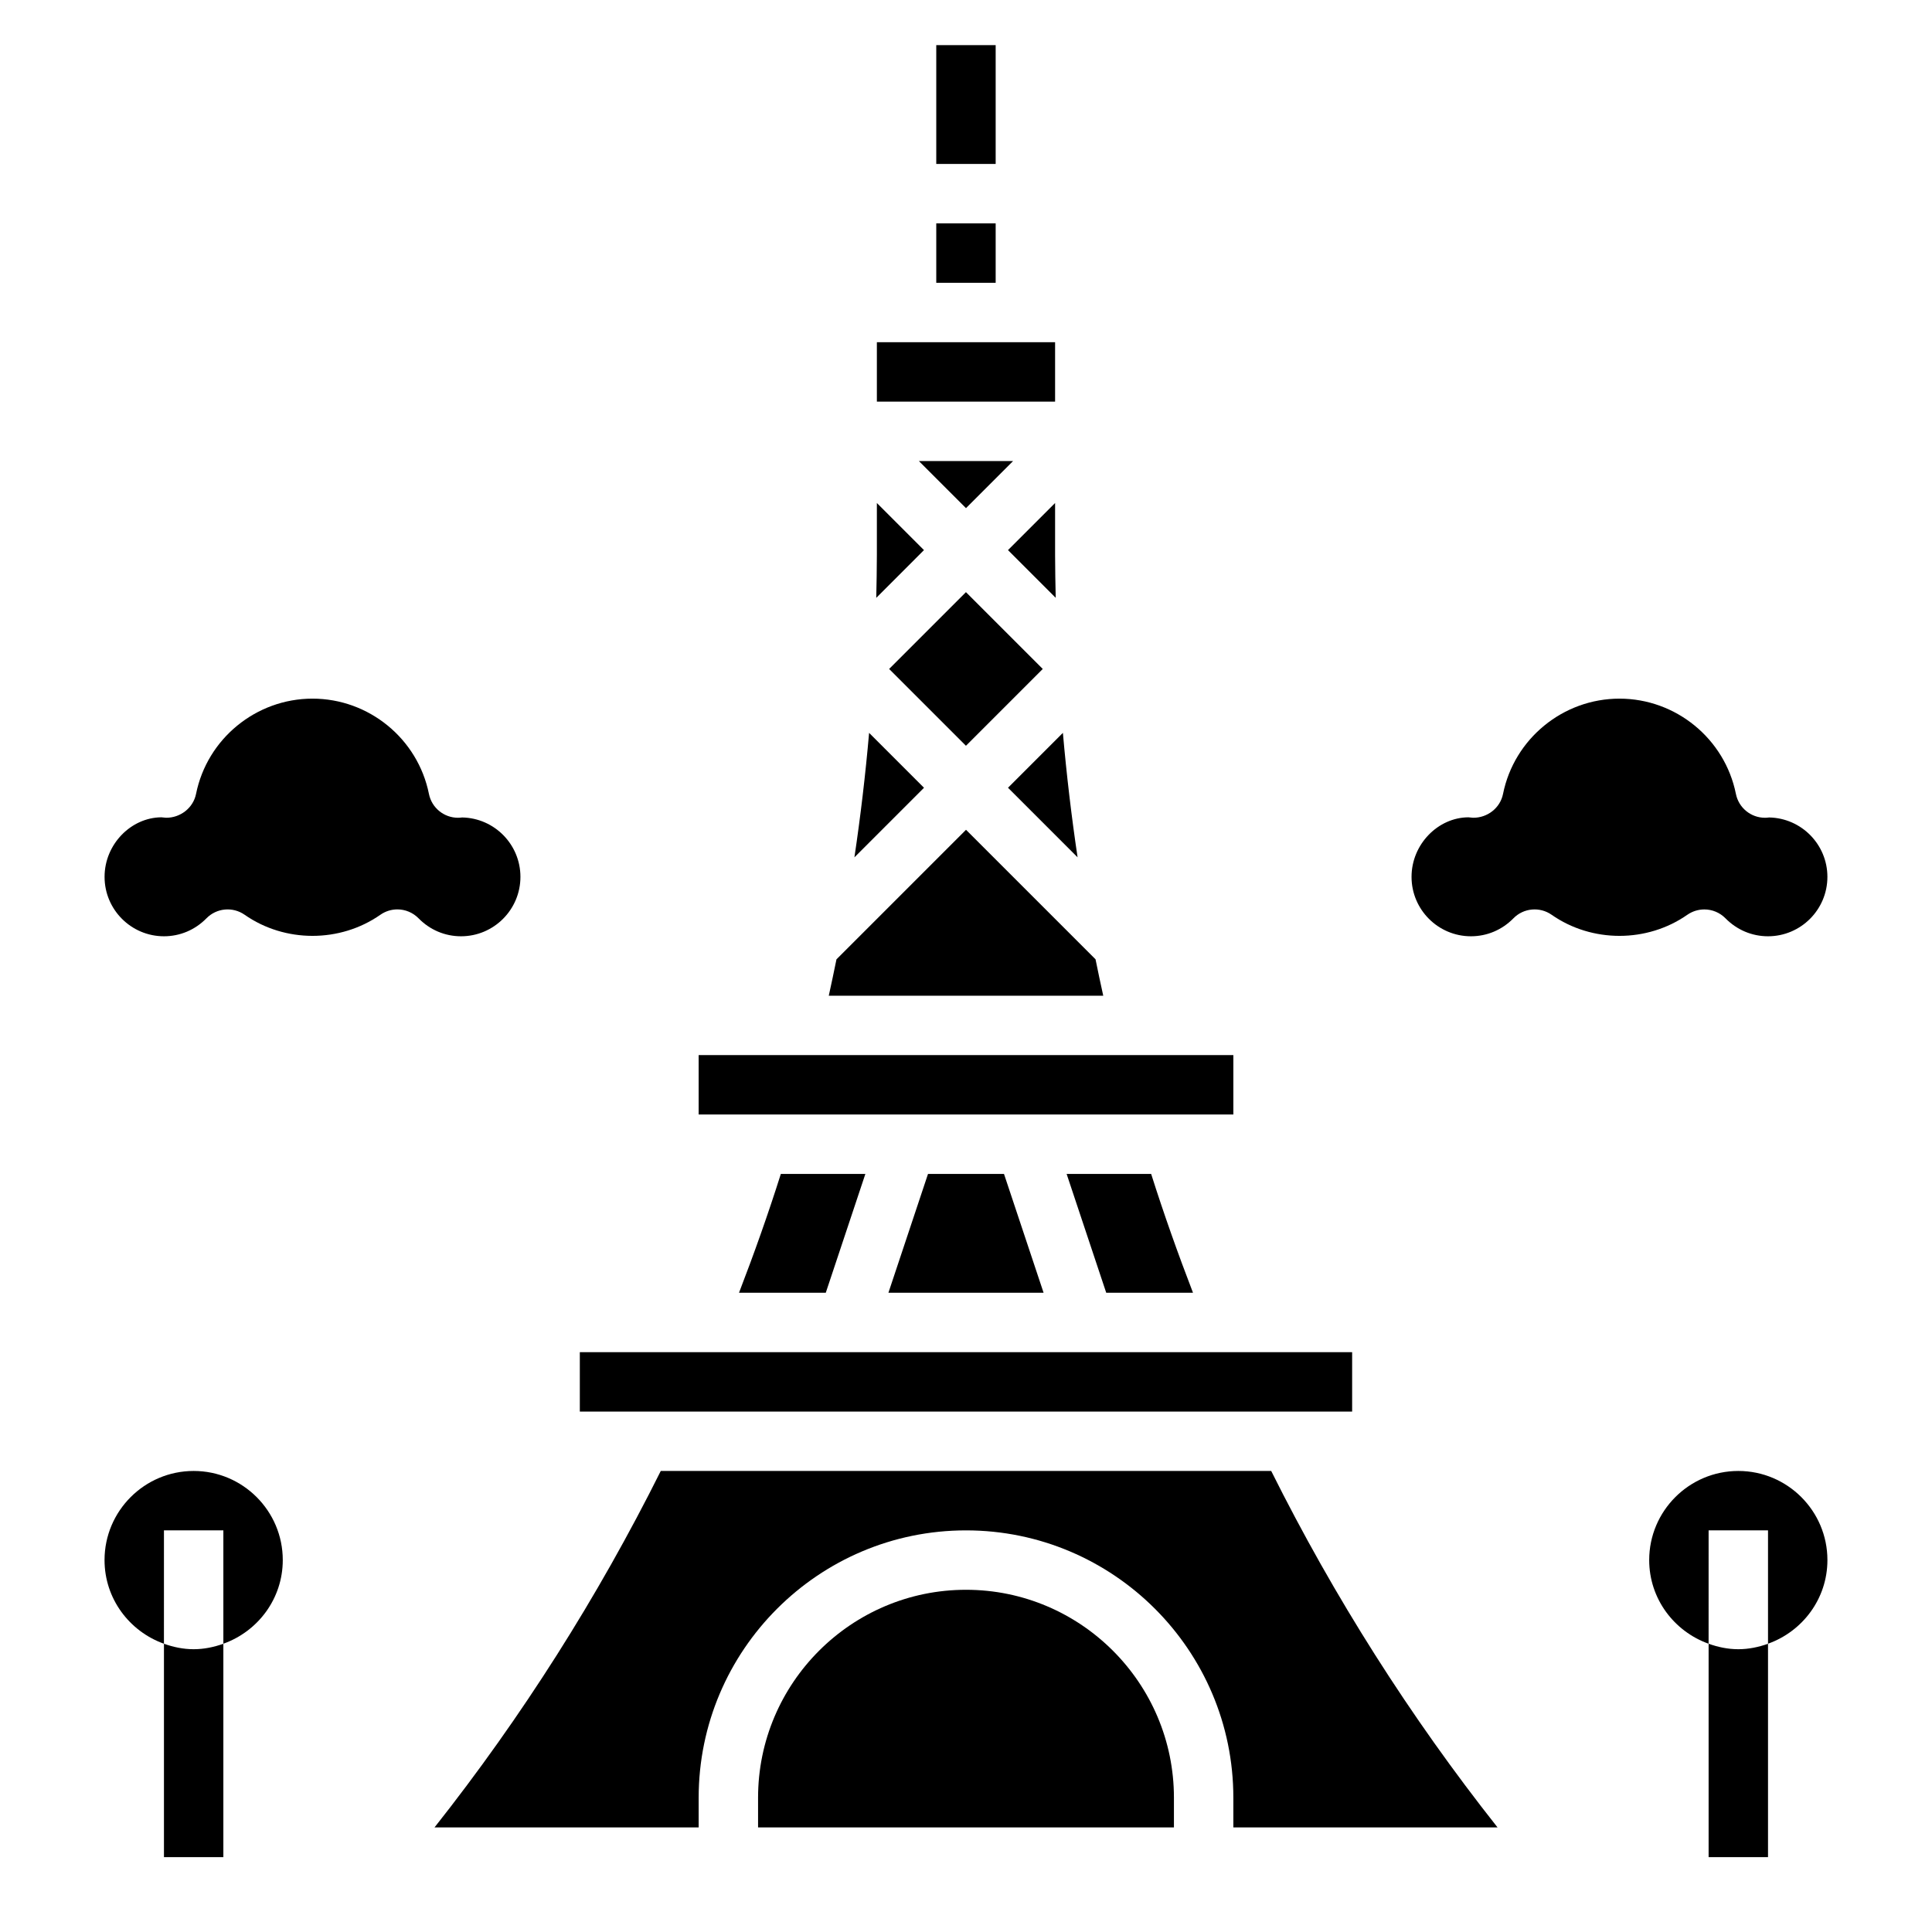
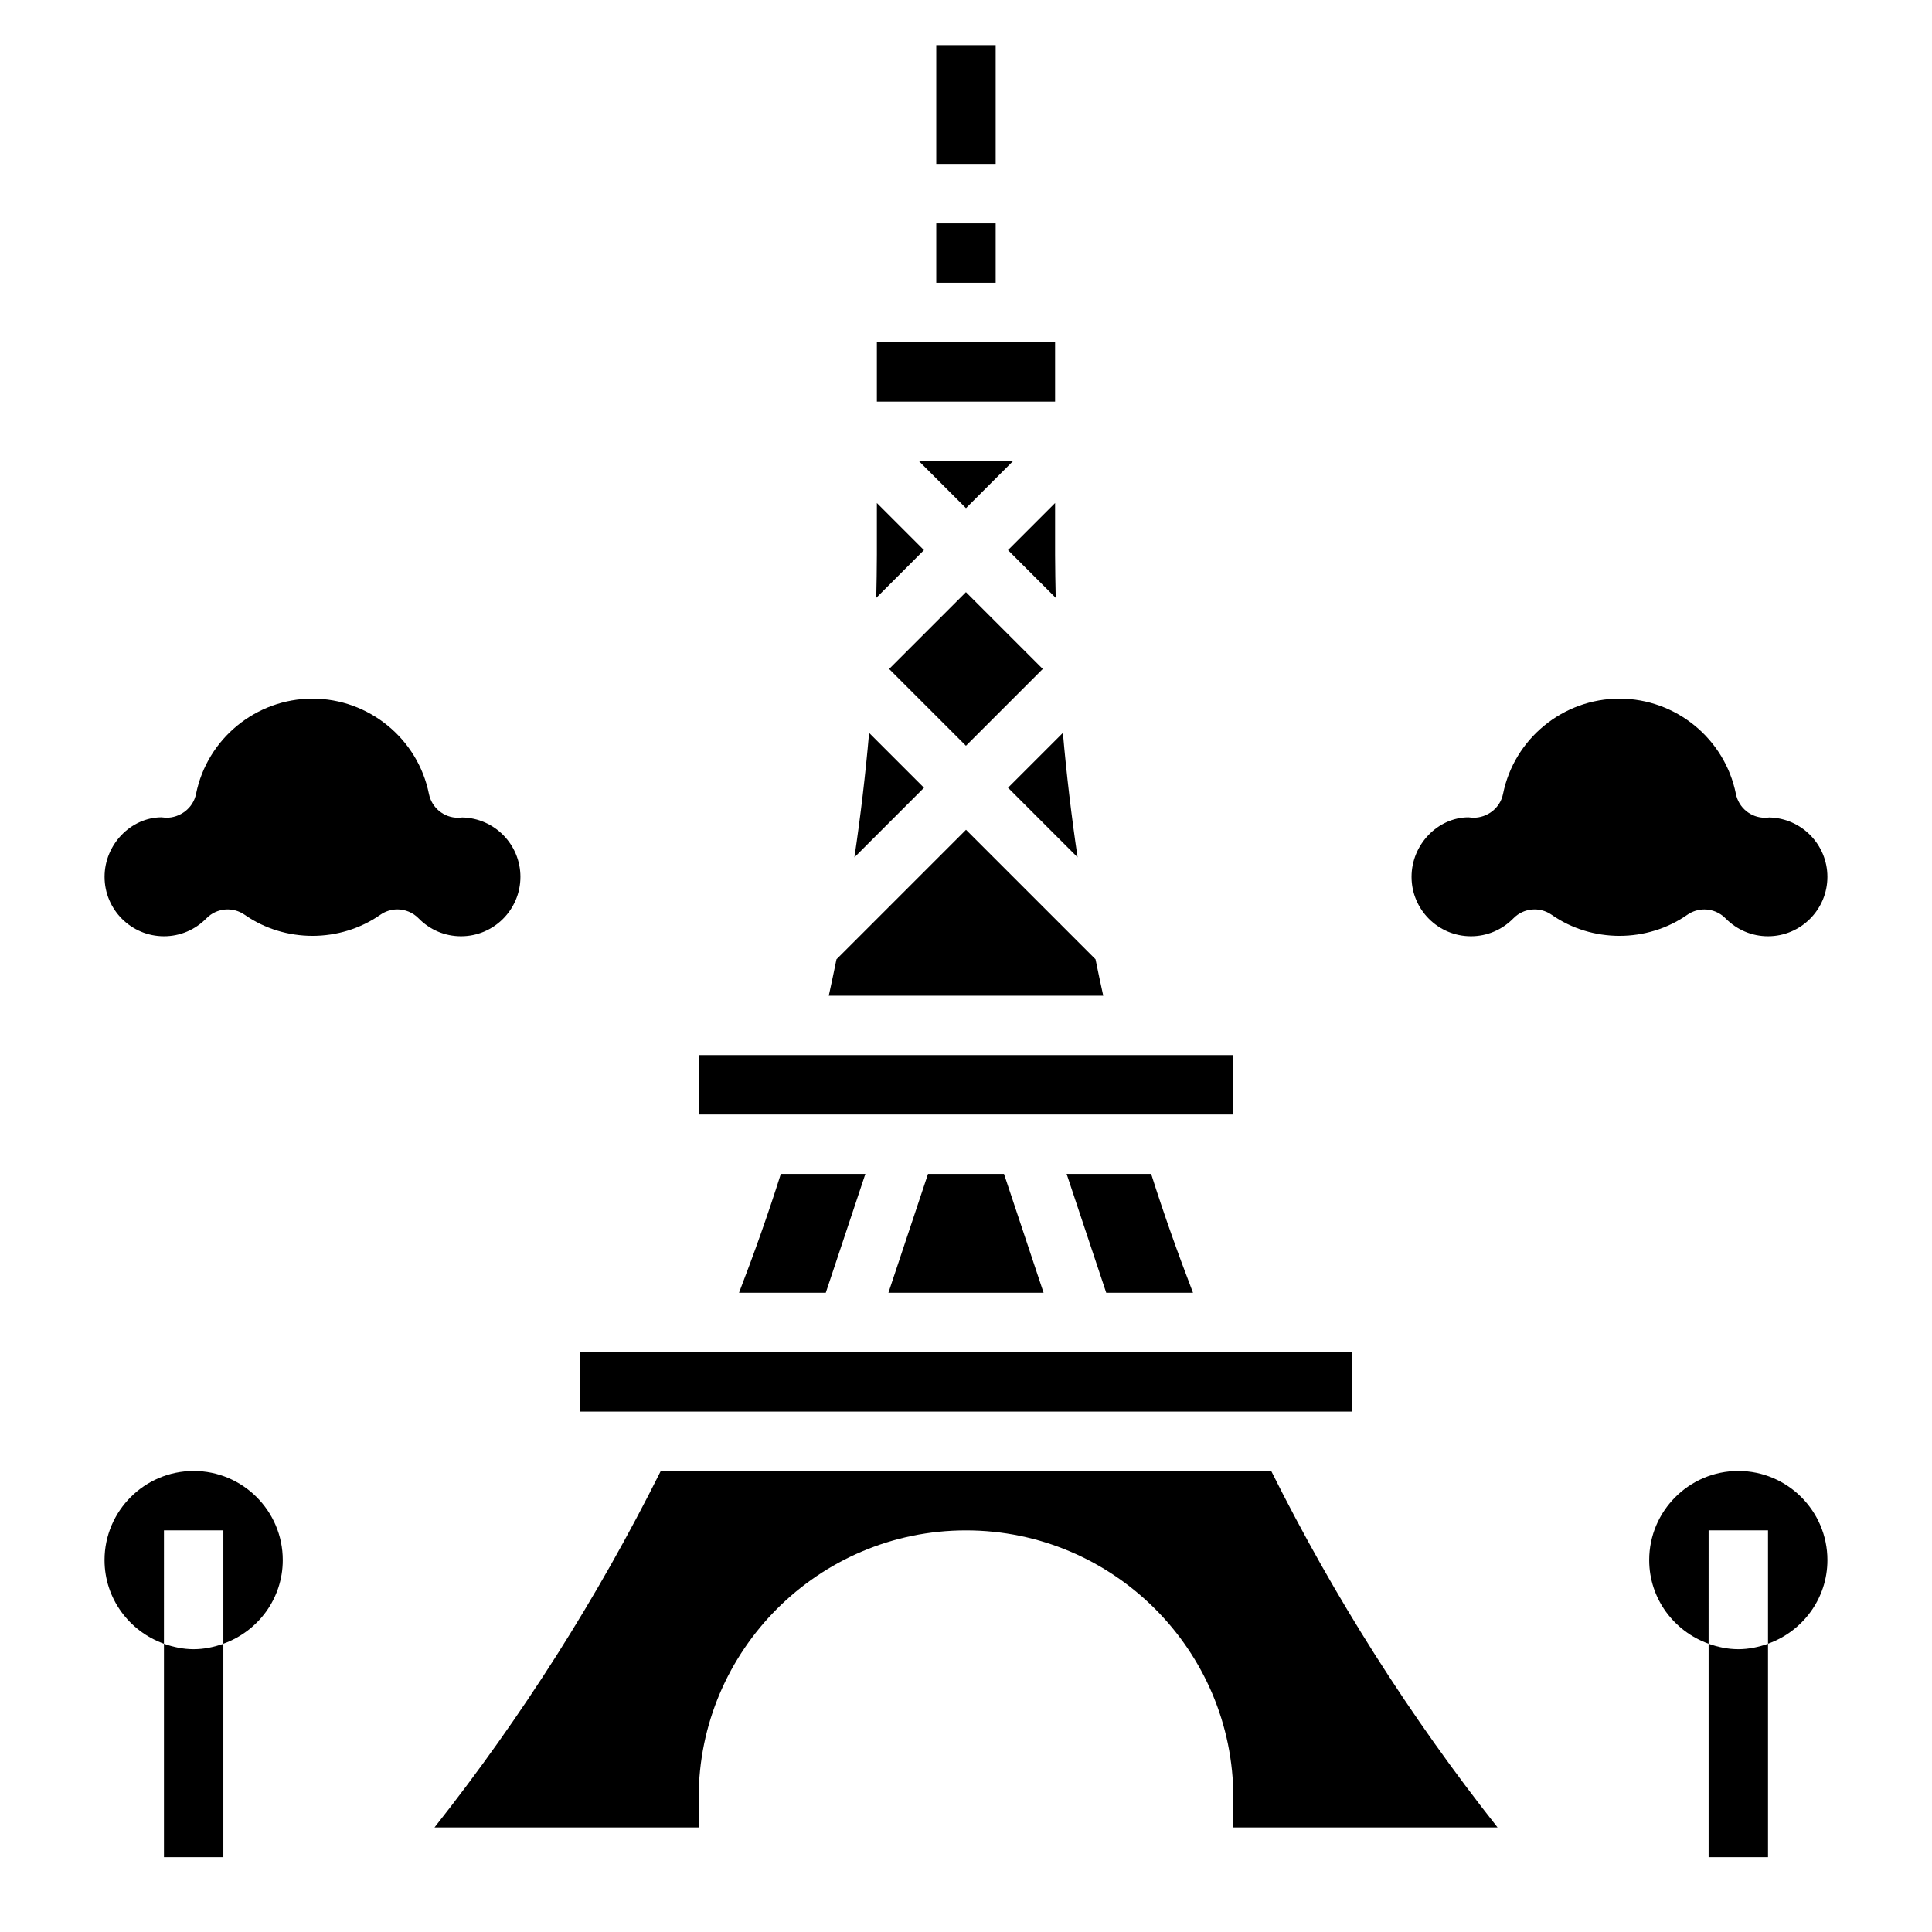
<svg xmlns="http://www.w3.org/2000/svg" fill="#000000" width="800px" height="800px" version="1.1" viewBox="144 144 512 512">
  <g>
    <path d="m392.12 155.96h15.742v31.488h-15.742z" />
    <path d="m187.45 579.61v56.555h15.742v-56.551c-2.469 0.879-5.098 1.445-7.871 1.445-2.769 0-5.398-0.566-7.871-1.449z" />
    <path d="m596.8 579.61v56.555h15.742v-56.551c-2.473 0.879-5.102 1.445-7.871 1.445-2.773 0-5.402-0.566-7.871-1.449z" />
    <path d="m195.32 533.82c-13.02 0-23.617 10.598-23.617 23.617 0 10.25 6.606 18.91 15.742 22.168l0.004-30.043h15.742v30.039c9.141-3.258 15.746-11.918 15.746-22.168 0-13.02-10.594-23.613-23.617-23.613z" />
    <path d="m604.67 533.82c-13.02 0-23.617 10.598-23.617 23.617 0 10.25 6.606 18.91 15.742 22.168l0.004-30.043h15.742v30.039c9.141-3.258 15.742-11.918 15.742-22.168 0.004-13.02-10.594-23.613-23.613-23.613z" />
    <path d="m374.32 338.22c-0.961 11.027-2.258 22.035-3.891 32.984l18.438-18.438z" />
-     <path d="m423.61 277.3-12.484 12.484 12.648 12.648c-0.074-3.793-0.164-7.586-0.164-11.387z" />
+     <path d="m423.61 277.3-12.484 12.484 12.648 12.648c-0.074-3.793-0.164-7.586-0.164-11.387" />
    <path d="m376.38 277.3v13.746c0 3.793-0.086 7.598-0.164 11.391l12.648-12.652z" />
    <path d="m392.12 203.2h15.742v15.742h-15.742z" />
    <path d="m376.38 234.69h47.23v15.742h-47.23z" />
    <path d="m429.57 371.2c-1.629-10.949-2.93-21.953-3.891-32.984l-14.547 14.547z" />
    <path d="m379.63 321.28 20.355-20.355 20.355 20.355-20.355 20.355z" />
    <path d="m387.51 266.18 12.488 12.484 12.484-12.484z" />
    <path d="m434.33 398.23-34.328-34.328-34.328 34.328c-0.645 3.219-1.34 6.43-2.039 9.645h72.738c-0.703-3.211-1.398-6.426-2.043-9.645z" />
-     <path d="m400 565.31c-30.387 0-55.105 24.727-55.105 55.105v7.871h110.21v-7.871c0-30.383-24.719-55.105-55.102-55.105z" />
    <path d="m297.66 502.34h204.67v15.742h-204.67z" />
    <path d="m329.15 423.61h141.7v15.742h-141.7z" />
    <path d="m362.84 486.59 10.492-31.488h-22.402c-3.352 10.598-7.078 21.098-11.082 31.488z" />
    <path d="m319.11 533.82c-16.688 33.434-36.777 65.141-59.961 94.465h70.004v-7.871c0-39.07 31.789-70.848 70.848-70.848 39.062 0 70.848 31.781 70.848 70.848v7.871h70.016c-23.184-29.324-43.297-61.031-59.984-94.465z" />
    <path d="m379.44 486.59h41.121l-10.492-31.488h-20.137z" />
    <path d="m437.16 486.59h22.996c-4-10.391-7.731-20.891-11.09-31.488h-22.402z" />
    <path d="m281.92 376.38c0-8.582-6.887-15.578-15.43-15.742-0.449 0.055-0.844 0.078-1.102 0.078-3.738 0-6.977-2.637-7.715-6.32-2.945-14.629-15.918-25.25-30.859-25.25s-27.914 10.621-30.859 25.246c-0.754 3.762-4.211 6.359-7.941 6.32-0.297-0.012-0.953-0.078-1.242-0.117-8 0.039-15.059 7.102-15.059 15.785 0 8.684 7.062 15.742 15.742 15.742 4.25 0 8.242-1.691 11.25-4.754 2.691-2.754 6.977-3.148 10.133-0.945 10.668 7.453 25.293 7.453 35.961 0 1.363-0.953 2.945-1.426 4.504-1.426 2.062 0 4.102 0.812 5.629 2.371 3.004 3.062 6.992 4.754 11.246 4.754 8.68 0 15.742-7.059 15.742-15.742z" />
    <path d="m595.66 385.01c2.062 0 4.102 0.812 5.629 2.371 3.008 3.051 7 4.742 11.25 4.742 8.684 0 15.742-7.062 15.742-15.742 0-8.582-6.887-15.578-15.43-15.742-0.449 0.055-0.836 0.078-1.102 0.078-3.738 0-6.977-2.637-7.715-6.32-2.941-14.629-15.914-25.25-30.855-25.25s-27.914 10.621-30.859 25.246c-0.754 3.762-4.164 6.359-7.941 6.32-0.301-0.016-0.953-0.078-1.242-0.117-8 0.039-15.062 7.102-15.062 15.785 0 8.684 7.062 15.742 15.742 15.742 4.25 0 8.242-1.691 11.25-4.754 2.684-2.754 6.977-3.148 10.133-0.945 10.668 7.453 25.293 7.453 35.961 0 1.367-0.949 2.941-1.414 4.5-1.414z" />
  </g>
</svg>